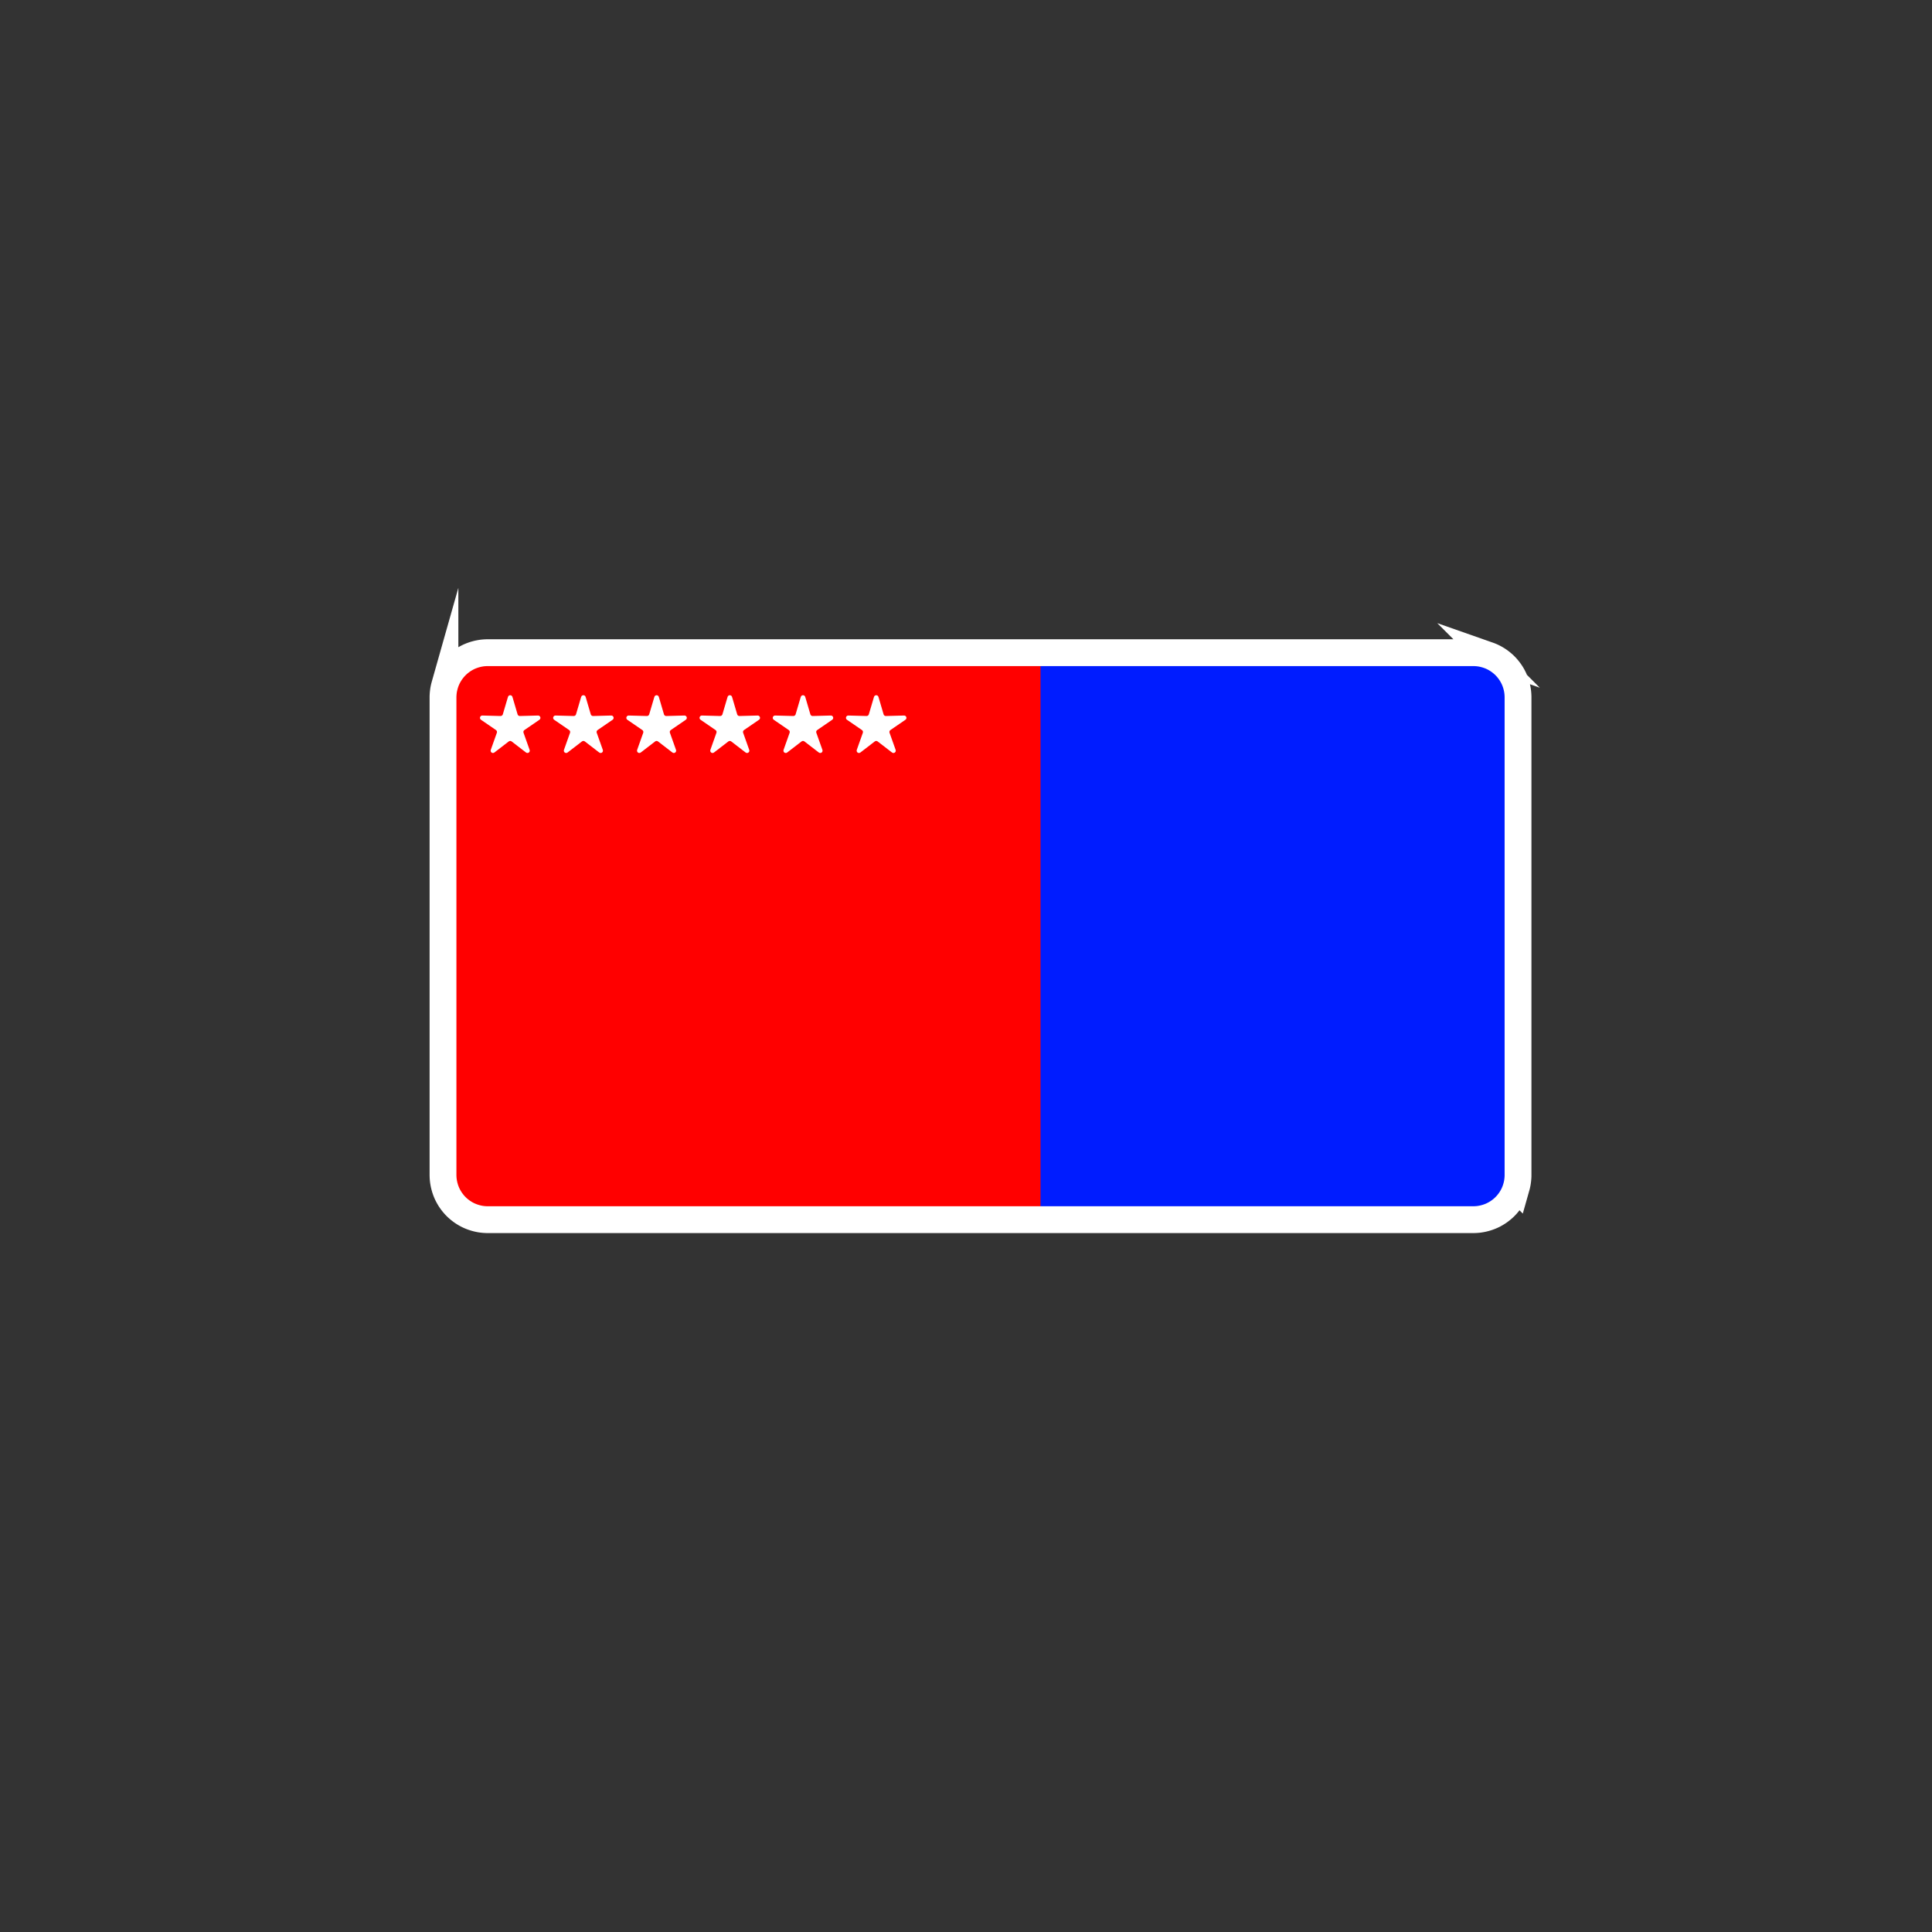
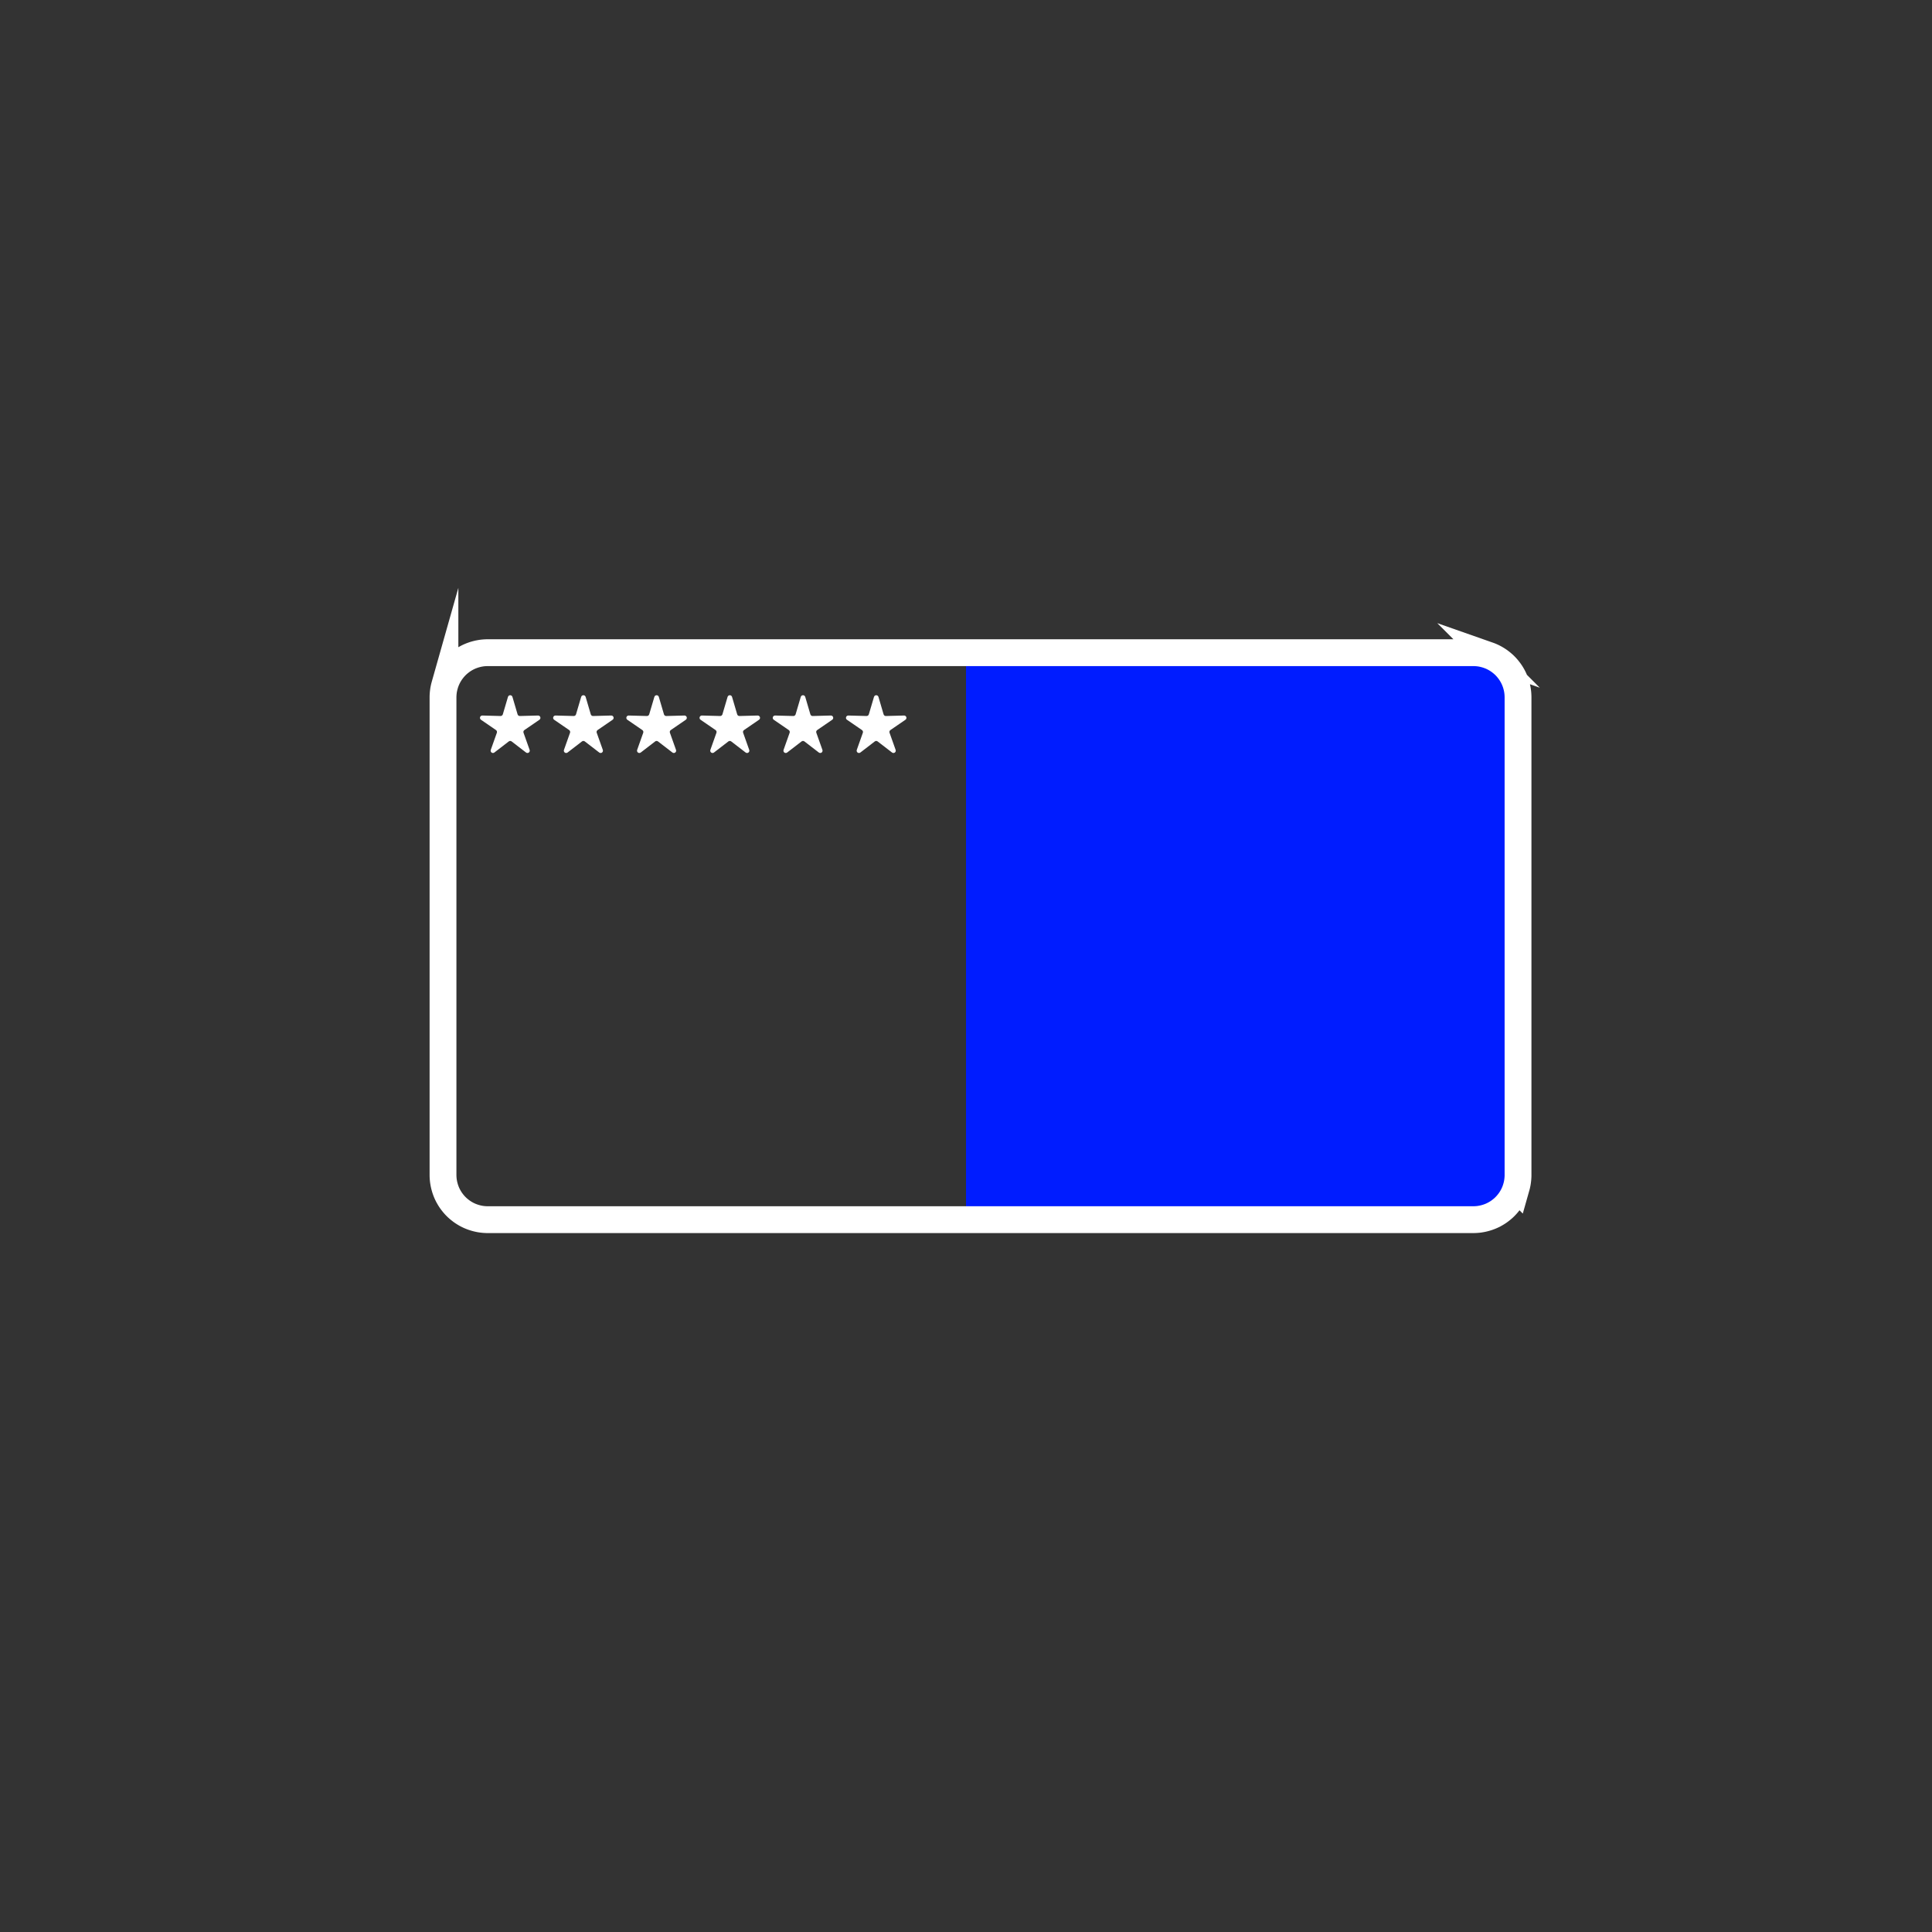
<svg xmlns="http://www.w3.org/2000/svg" data-bbox="220.13 324.31 534.17 281.73" viewBox="0 0 960 960" data-type="ugc">
  <rect x="0" y="0" width="960" height="960" fill="#333333" stroke="none" />
  <g>
    <defs>
      <clipPath id="b78345f2-916b-4b7f-9e83-bc13c25bd50d">
        <path d="M960 0v960H0V0z" />
      </clipPath>
    </defs>
    <g clip-path="url(#b78345f2-916b-4b7f-9e83-bc13c25bd50d)">
      <path fill="#001cff" d="M748.39 327.99v274.39H480.01V327.99z" />
-       <path fill="#ff0000" d="M517.03 327.98v274.39H222.19V327.98z" />
      <path d="M242.34 324.31h489.75c.36 0 .73 0 1.09.03s.72.04 1.09.08.72.08 1.08.13.72.11 1.08.19c.36.07.71.15 1.06.24s.7.18 1.05.29.7.22 1.04.34a21 21 0 0 1 2.99 1.32c.32.17.64.35.95.54s.62.38.92.58.6.41.89.63.58.44.86.67.56.47.83.71.54.49.79.75c.26.26.51.52.75.79s.48.54.71.83c.23.28.45.57.67.86s.43.59.63.89.4.61.58.92c.19.31.37.63.54.95s.33.65.49.97c.16.33.3.66.44 1q.21.51.39 1.02c.12.34.24.69.34 1.04s.2.7.29 1.05a20 20 0 0 1 .42 2.13c.05.36.1.72.13 1.08.04.36.06.72.08 1.09.02.36.03.73.03 1.09v237.3c0 .36 0 .73-.03 1.09-.02.36-.04.73-.08 1.09s-.08.72-.13 1.08-.11.72-.18 1.07c-.07.36-.15.71-.24 1.07-.09.35-.19.7-.29 1.05a21.3 21.3 0 0 1-1.66 4.03c-.17.32-.35.64-.54.95s-.38.62-.58.92-.41.6-.63.89-.44.58-.67.86-.47.56-.71.83c-.25.27-.5.53-.75.79-.26.26-.52.51-.79.75s-.54.48-.83.71c-.28.23-.57.45-.86.67s-.59.43-.89.63-.61.4-.92.58c-.31.19-.63.37-.95.54s-.65.33-.97.49a21 21 0 0 1-2.02.83c-.34.12-.69.24-1.04.34s-.7.2-1.05.29-.71.17-1.06.24c-.36.07-.72.13-1.08.19s-.72.1-1.08.13c-.36.04-.72.06-1.09.08-.36.02-.73.03-1.09.03H242.34c-.36 0-.73 0-1.09-.03-.36-.02-.73-.04-1.09-.08s-.72-.08-1.08-.13-.72-.11-1.07-.19c-.36-.07-.71-.15-1.06-.24s-.7-.18-1.05-.29-.69-.22-1.04-.34a21 21 0 0 1-2.02-.83c-.33-.15-.65-.32-.97-.49s-.64-.35-.95-.54-.62-.38-.92-.58-.6-.41-.89-.63-.58-.44-.86-.67-.56-.47-.83-.71-.53-.5-.79-.75c-.26-.26-.51-.52-.75-.79s-.48-.54-.71-.83c-.23-.28-.46-.57-.67-.86-.22-.29-.43-.59-.63-.89s-.4-.61-.58-.92a22 22 0 0 1-1.03-1.92c-.16-.33-.3-.66-.44-1s-.27-.67-.39-1.02c-.12-.34-.24-.69-.34-1.04s-.2-.7-.29-1.05-.17-.71-.24-1.07-.13-.71-.19-1.07c-.05-.36-.1-.72-.13-1.08-.04-.36-.06-.73-.08-1.09s-.03-.73-.03-1.09v-237.3c0-.36 0-.73.03-1.09.02-.36.04-.73.08-1.09s.08-.72.13-1.08.11-.72.19-1.07c.07-.36.15-.71.24-1.06s.19-.7.29-1.05a21 21 0 0 1 1.17-3.06c.15-.33.32-.65.49-.97s.35-.64.54-.95.38-.62.58-.92.41-.6.63-.89.44-.58.67-.86.47-.56.71-.83.5-.53.75-.79c.26-.26.52-.51.79-.75s.54-.48.83-.71c.28-.23.57-.45.86-.67s.59-.43.89-.63.61-.4.92-.58.63-.37.95-.54.65-.34.97-.49c.33-.16.66-.3 1-.44q.51-.21 1.02-.39c.34-.12.69-.24 1.04-.34.35-.11.7-.2 1.05-.29s.71-.17 1.06-.24c.36-.07.71-.13 1.07-.19.36-.05.72-.1 1.08-.13s.72-.06 1.09-.08c.36-.02.73-.03 1.09-.03Z" fill="none" stroke="#ffffff" stroke-miterlimit="10" stroke-width="13.33" />
      <path d="m412.85 355.54-9.04.24c-.52.02-.99-.32-1.14-.83l-2.55-8.67c-.15-.49-.6-.83-1.11-.83s-.96.34-1.11.83l-2.56 8.67c-.15.5-.62.84-1.14.83l-9.04-.24c-.51-.01-.97.31-1.13.8s.03 1.02.45 1.31l7.45 5.11c.43.3.61.85.44 1.34l-3.02 8.52c-.17.48 0 1.02.41 1.32.42.3.98.29 1.38-.02l7.16-5.51c.42-.32.99-.32 1.41 0l7.16 5.51c.41.31.97.32 1.38.02.42-.3.58-.84.41-1.32l-3.03-8.52c-.18-.49 0-1.05.44-1.34l7.45-5.11c.43-.29.61-.82.45-1.31s-.62-.81-1.13-.8" fill="#ffffff" />
      <path d="m449.23 355.54-9.04.24c-.52.02-.99-.32-1.14-.83l-2.55-8.67c-.15-.49-.6-.83-1.11-.83s-.96.34-1.11.83l-2.56 8.67c-.15.5-.62.84-1.14.83l-9.04-.24c-.51-.01-.97.31-1.13.8s.02 1.02.45 1.31l7.45 5.11c.43.3.61.85.44 1.34l-3.02 8.52c-.17.48 0 1.02.41 1.32s.98.29 1.38-.02l7.16-5.51c.42-.32.99-.32 1.41 0l7.16 5.51c.41.31.97.32 1.38.02.42-.3.58-.84.41-1.32l-3.03-8.52c-.18-.49 0-1.05.44-1.34l7.45-5.11c.43-.29.61-.82.45-1.31s-.62-.81-1.13-.8" fill="#ffffff" />
      <path d="m267.36 355.54-9.04.24c-.52.02-.99-.32-1.14-.83l-2.55-8.67c-.15-.49-.6-.83-1.11-.83s-.96.34-1.11.83l-2.56 8.67c-.15.5-.62.84-1.14.83l-9.03-.24c-.51-.01-.98.31-1.13.8-.16.49.02 1.02.45 1.31l7.45 5.11c.43.3.61.85.44 1.34l-3.03 8.52c-.17.48 0 1.02.41 1.32s.98.29 1.38-.02l7.16-5.51c.42-.32 1-.32 1.41 0l7.16 5.51c.41.31.97.32 1.38.02.42-.3.58-.84.41-1.32l-3.03-8.52c-.18-.49 0-1.05.44-1.34l7.45-5.11c.43-.29.61-.82.45-1.31s-.62-.81-1.13-.8" fill="#ffffff" />
      <path d="m303.73 355.54-9.04.24c-.52.02-.99-.32-1.14-.83l-2.55-8.67c-.15-.49-.6-.83-1.11-.83s-.96.34-1.11.83l-2.56 8.67c-.15.5-.62.84-1.14.83l-9.04-.24c-.51-.01-.97.31-1.13.8s.02 1.02.45 1.31l7.45 5.11c.43.3.61.85.44 1.34l-3.02 8.52c-.17.48 0 1.02.41 1.32s.98.29 1.38-.02l7.16-5.51c.42-.32.99-.32 1.41 0l7.16 5.51c.41.31.97.32 1.38.02.42-.3.58-.84.41-1.32l-3.03-8.52c-.18-.49 0-1.05.44-1.34l7.45-5.11c.43-.29.61-.82.45-1.31s-.62-.81-1.13-.8" fill="#ffffff" />
      <path d="m340.1 355.54-9.04.24c-.52.02-.99-.32-1.14-.83l-2.55-8.67c-.15-.49-.6-.83-1.11-.83s-.96.34-1.11.83l-2.56 8.67c-.15.5-.62.84-1.14.83l-9.04-.24c-.51-.01-.97.31-1.13.8s.03 1.02.45 1.31l7.45 5.11c.43.3.61.85.44 1.34l-3.02 8.52c-.17.48 0 1.02.41 1.32.42.3.98.29 1.38-.02l7.16-5.51c.42-.32.99-.32 1.41 0l7.16 5.51c.41.31.97.32 1.38.02.42-.3.58-.84.41-1.32l-3.03-8.52c-.18-.49 0-1.05.44-1.34l7.45-5.11c.43-.29.61-.82.45-1.31s-.62-.81-1.13-.8" fill="#ffffff" />
      <path d="m376.48 355.54-9.04.24c-.52.02-.99-.32-1.14-.83l-2.55-8.67c-.15-.49-.6-.83-1.11-.83s-.96.34-1.11.83l-2.56 8.67c-.15.5-.62.84-1.14.83l-9.04-.24c-.51-.01-.97.31-1.13.8s.02 1.02.45 1.31l7.45 5.11c.43.3.61.85.44 1.34l-3.02 8.52c-.17.48 0 1.02.41 1.32s.98.29 1.38-.02l7.16-5.51c.42-.32.99-.32 1.41 0l7.16 5.51c.41.31.97.32 1.38.02.42-.3.58-.84.41-1.32l-3.03-8.52c-.18-.49 0-1.05.44-1.34l7.45-5.11c.43-.29.61-.82.45-1.31s-.62-.81-1.13-.8" fill="#ffffff" />
    </g>
  </g>
</svg>